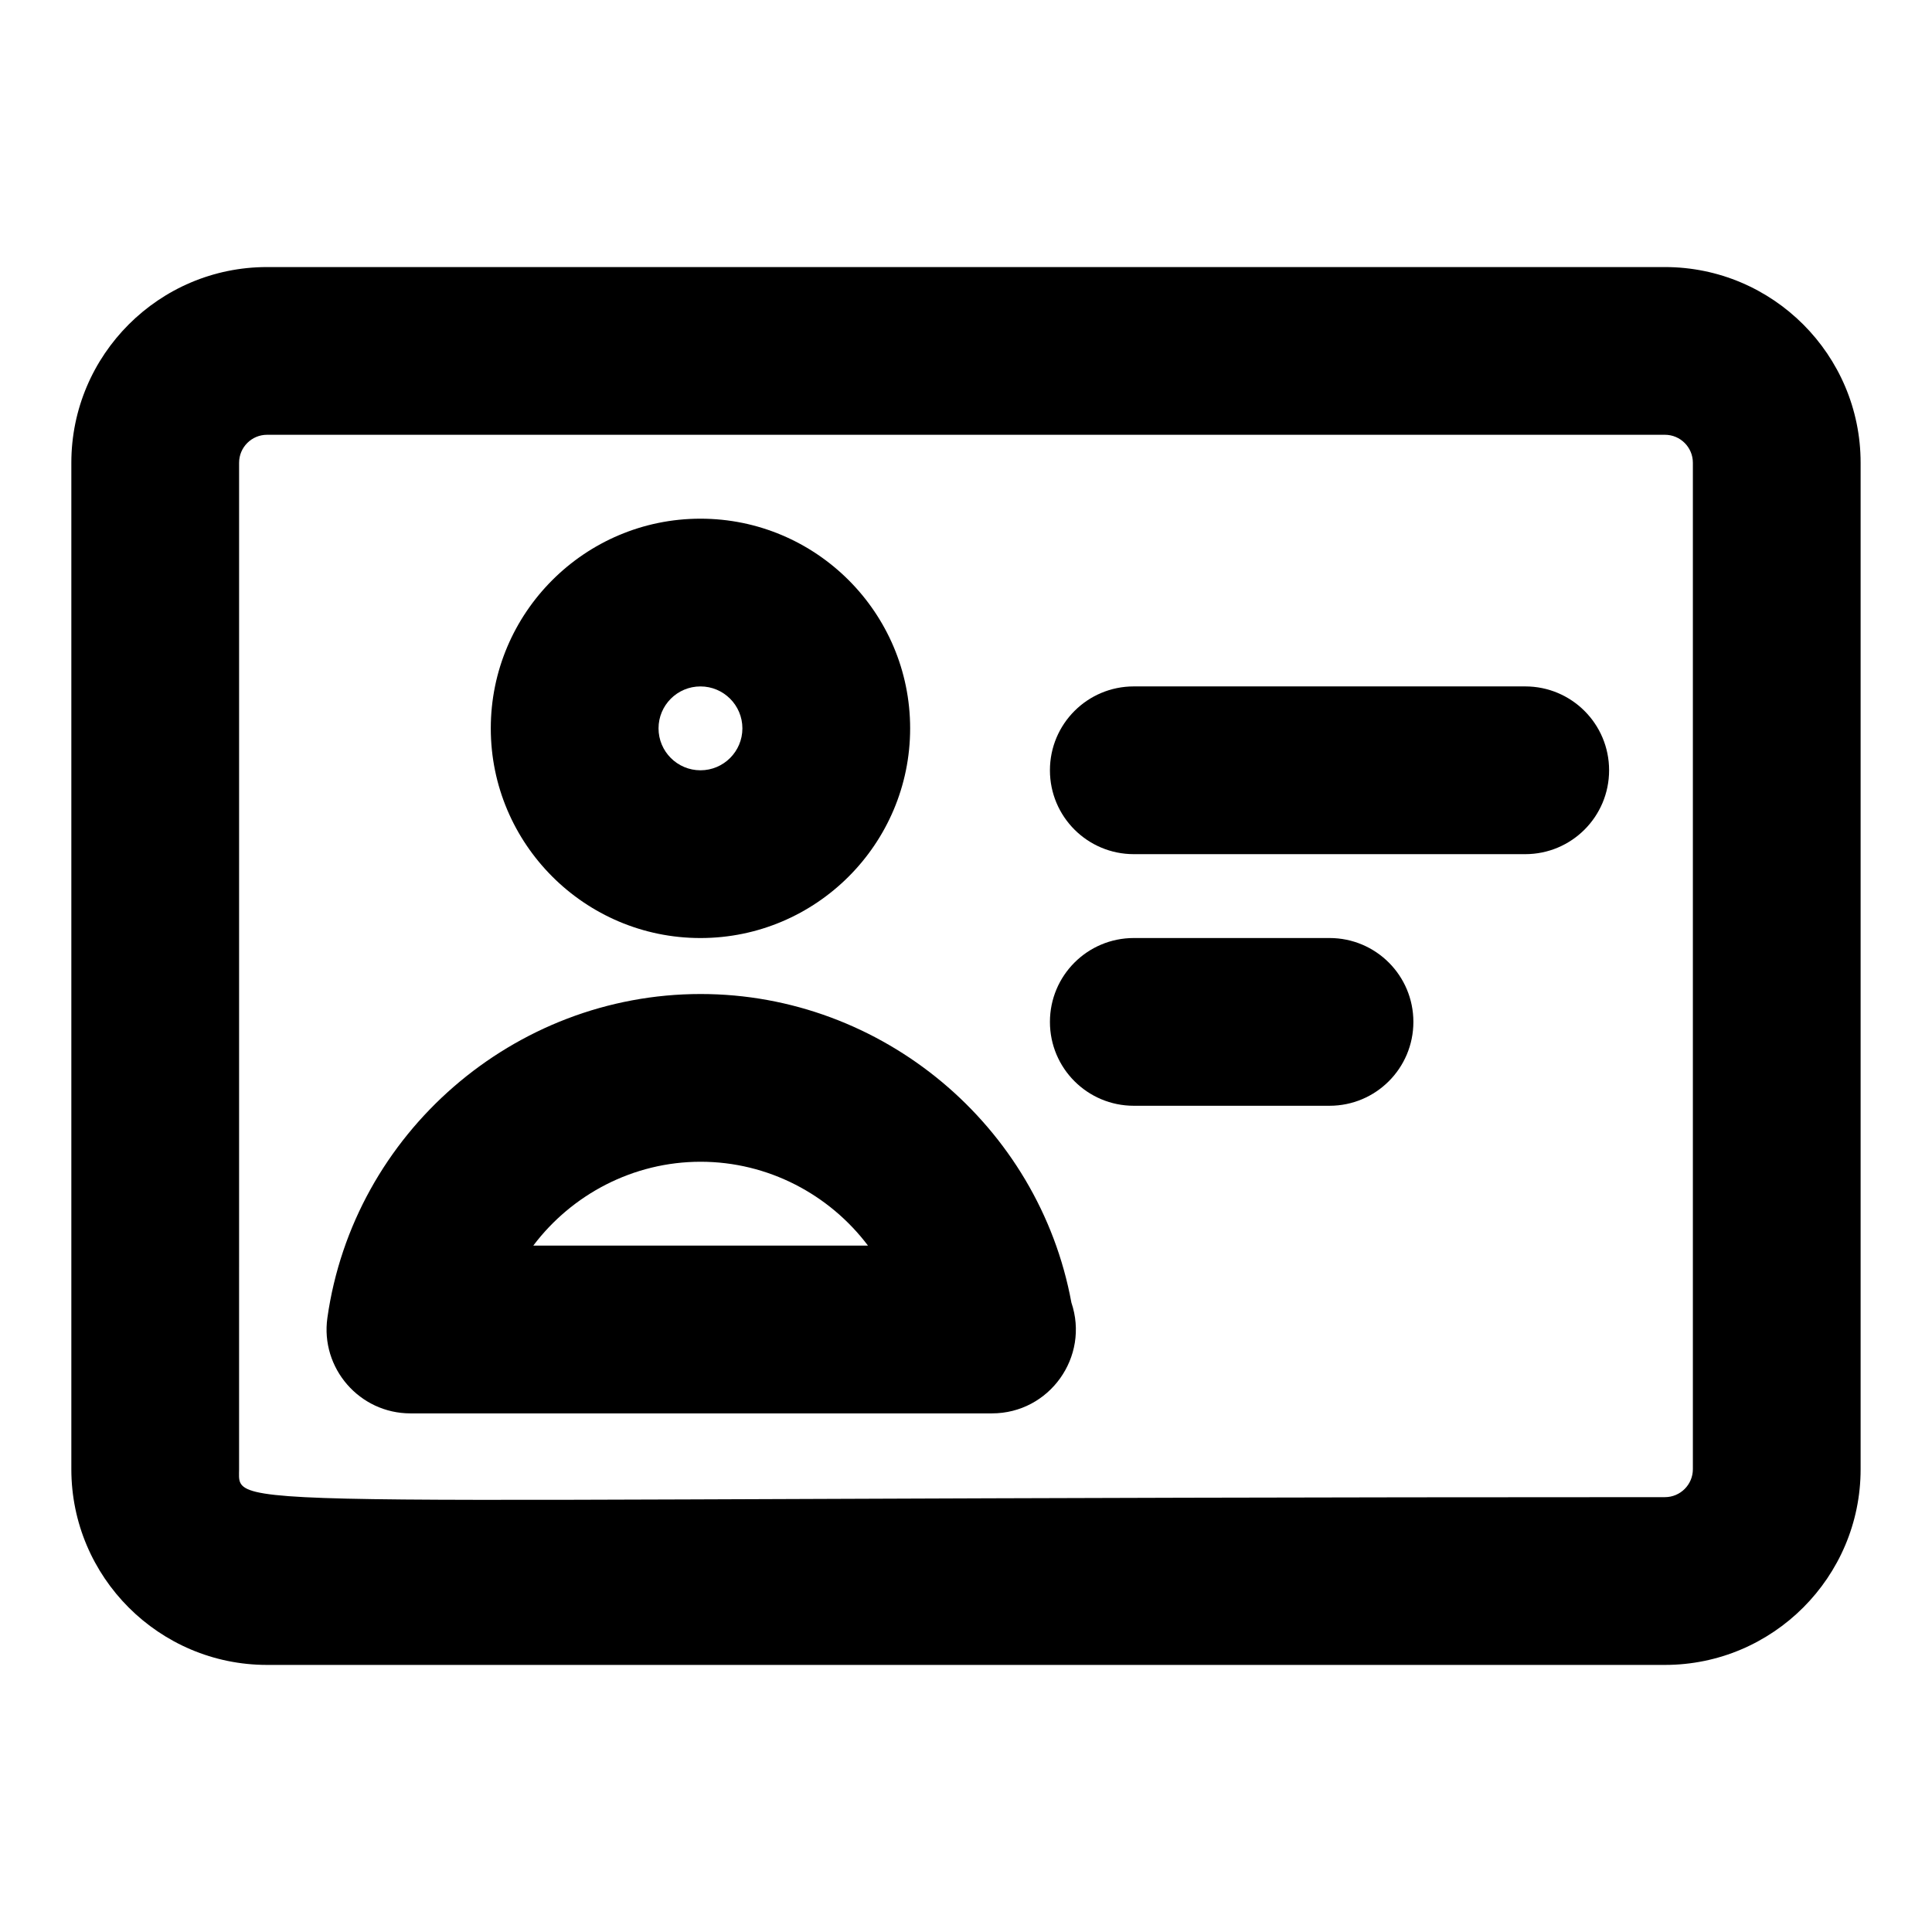
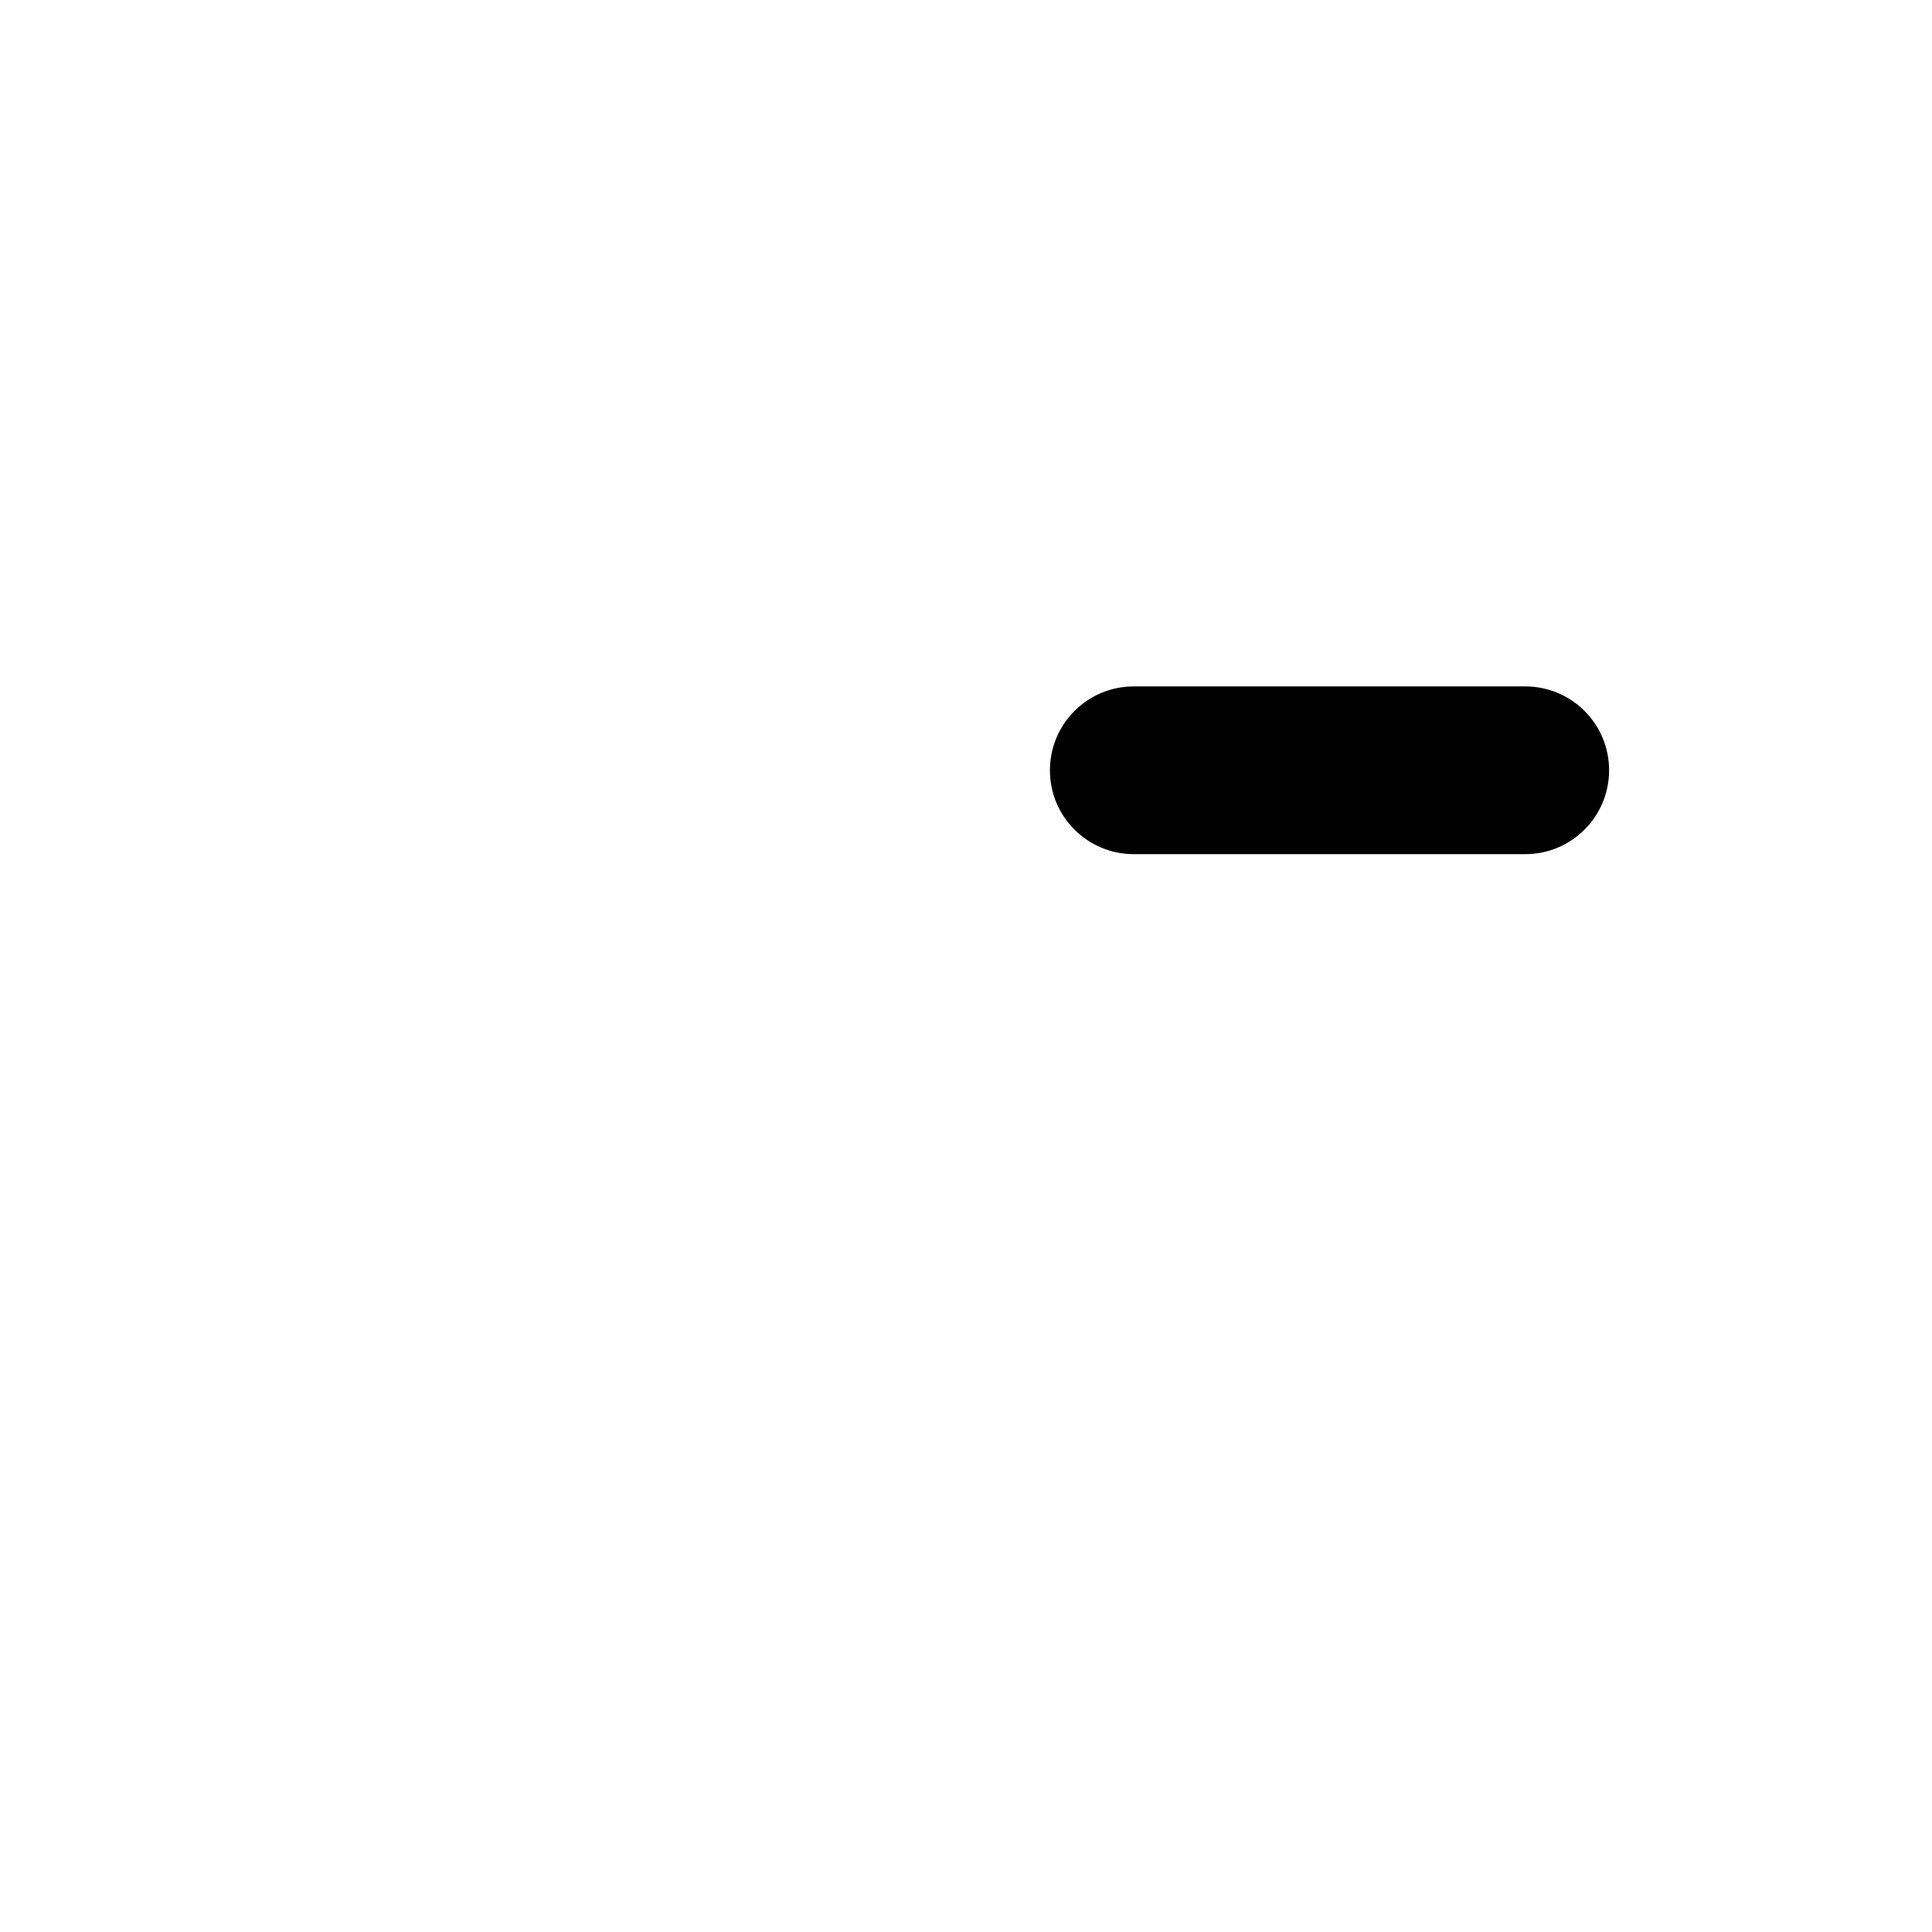
<svg xmlns="http://www.w3.org/2000/svg" fill="#000000" width="800px" height="800px" version="1.1" viewBox="144 144 512 512">
  <g>
-     <path d="m214.77 585.22h370.45c28.598 0 51.863-23.266 51.863-51.863v-266.72c0-28.598-23.266-51.863-51.863-51.863h-370.45c-28.598 0-51.863 23.266-51.863 51.863v266.72c0 28.598 23.266 51.863 51.863 51.863zm-7.406-318.59c0-4.09 3.32-7.41 7.41-7.41h370.45c4.086 0 7.406 3.32 7.406 7.41v266.72c0 4.09-3.32 7.41-7.41 7.41-387.49 0-377.86 4.133-377.86-7.41z" />
    <path d="m444.47 370.36h103.73c12.285 0 22.227-9.941 22.227-22.227 0-12.285-9.941-22.227-22.227-22.227h-103.73c-12.285 0-22.227 9.941-22.227 22.227-0.004 12.281 9.941 22.227 22.227 22.227z" />
-     <path d="m329.63 392.59c30.645 0 55.566-24.922 55.566-55.566 0-30.645-24.922-55.566-55.566-55.566-30.645 0-55.566 24.922-55.566 55.566 0 30.641 24.922 55.566 55.566 55.566zm0-66.68c6.133 0 11.113 4.981 11.113 11.113 0 6.133-4.981 11.113-11.113 11.113-6.133 0-11.113-4.981-11.113-11.113 0-6.137 4.977-11.113 11.113-11.113z" />
-     <path d="m252.77 518.56h153.81c0.105 0 0.191-0.016 0.297 0 15.262 0 25.918-15.012 21.055-29.355-8.625-46.898-50.16-81.781-98.258-81.781-49.461 0-91.988 36.883-98.91 85.797-1.895 13.379 8.535 25.34 22.008 25.34zm76.902-66.684c17.887 0 34.141 8.684 44.352 22.227h-88.699c10.207-13.543 26.465-22.227 44.348-22.227z" />
-     <path d="m444.47 437.04h51.863c12.285 0 22.227-9.941 22.227-22.227s-9.941-22.227-22.227-22.227h-51.863c-12.285 0-22.227 9.941-22.227 22.227-0.004 12.285 9.941 22.227 22.227 22.227z" />
  </g>
</svg>